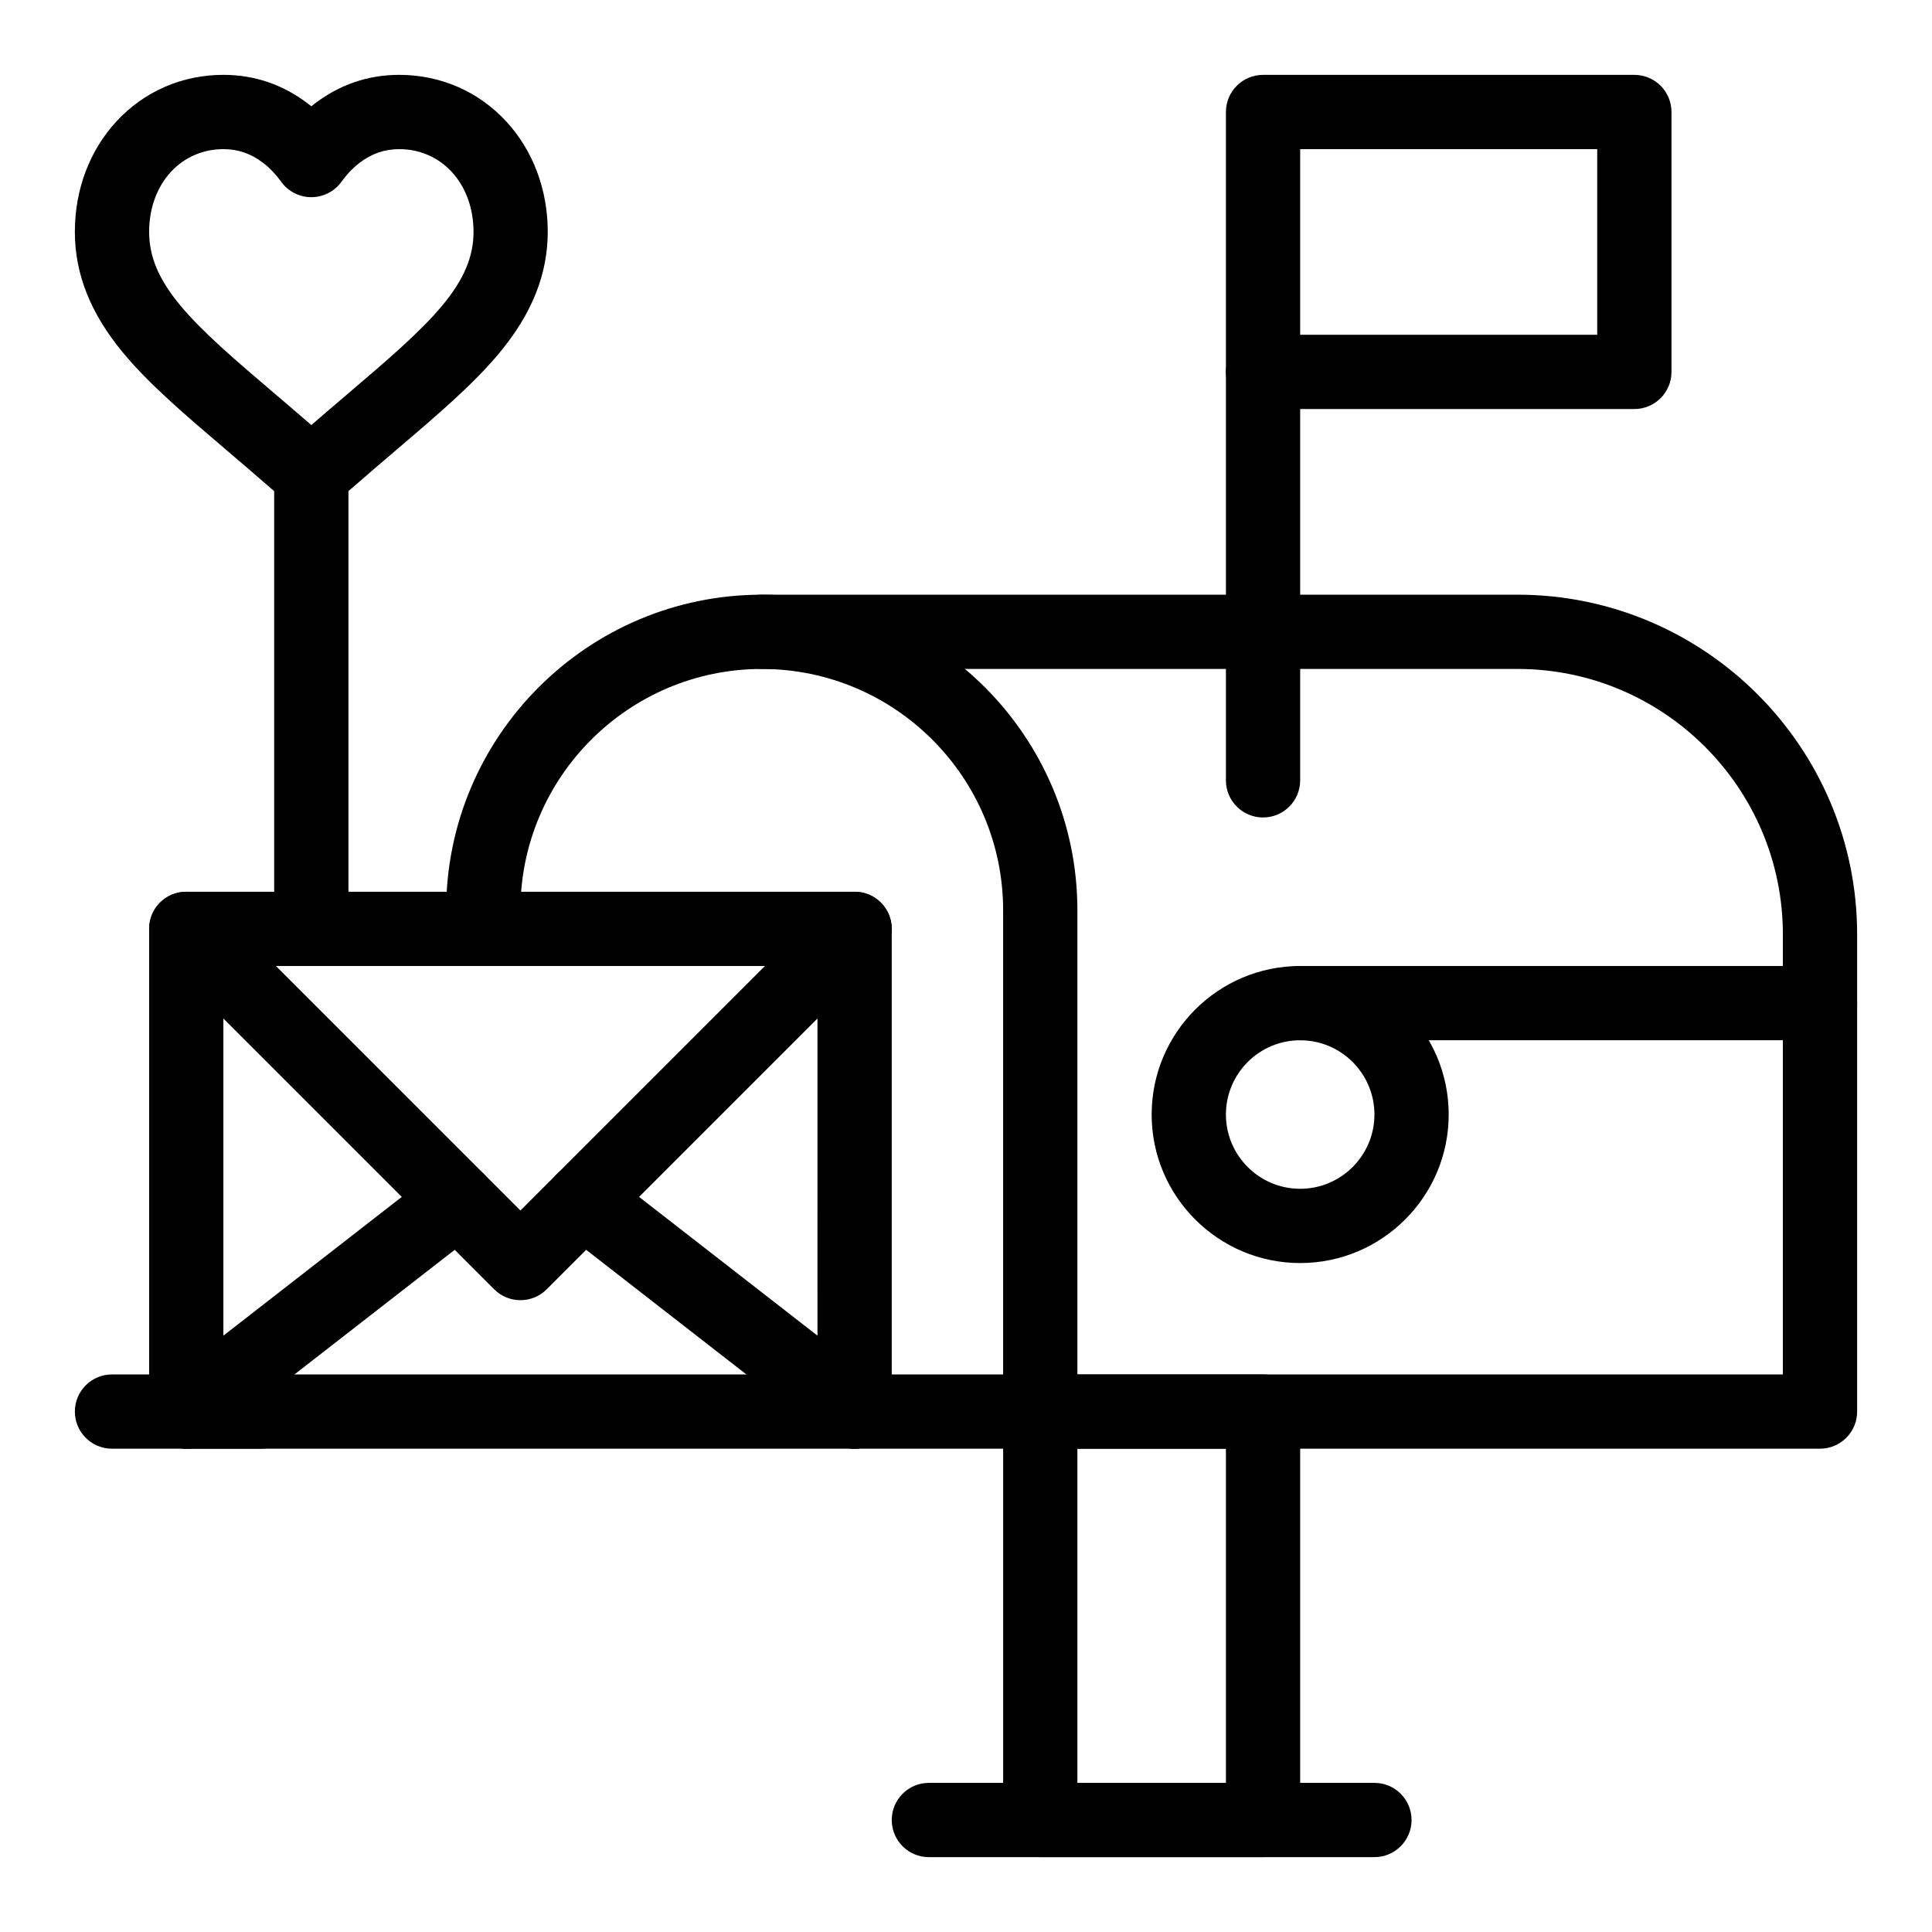
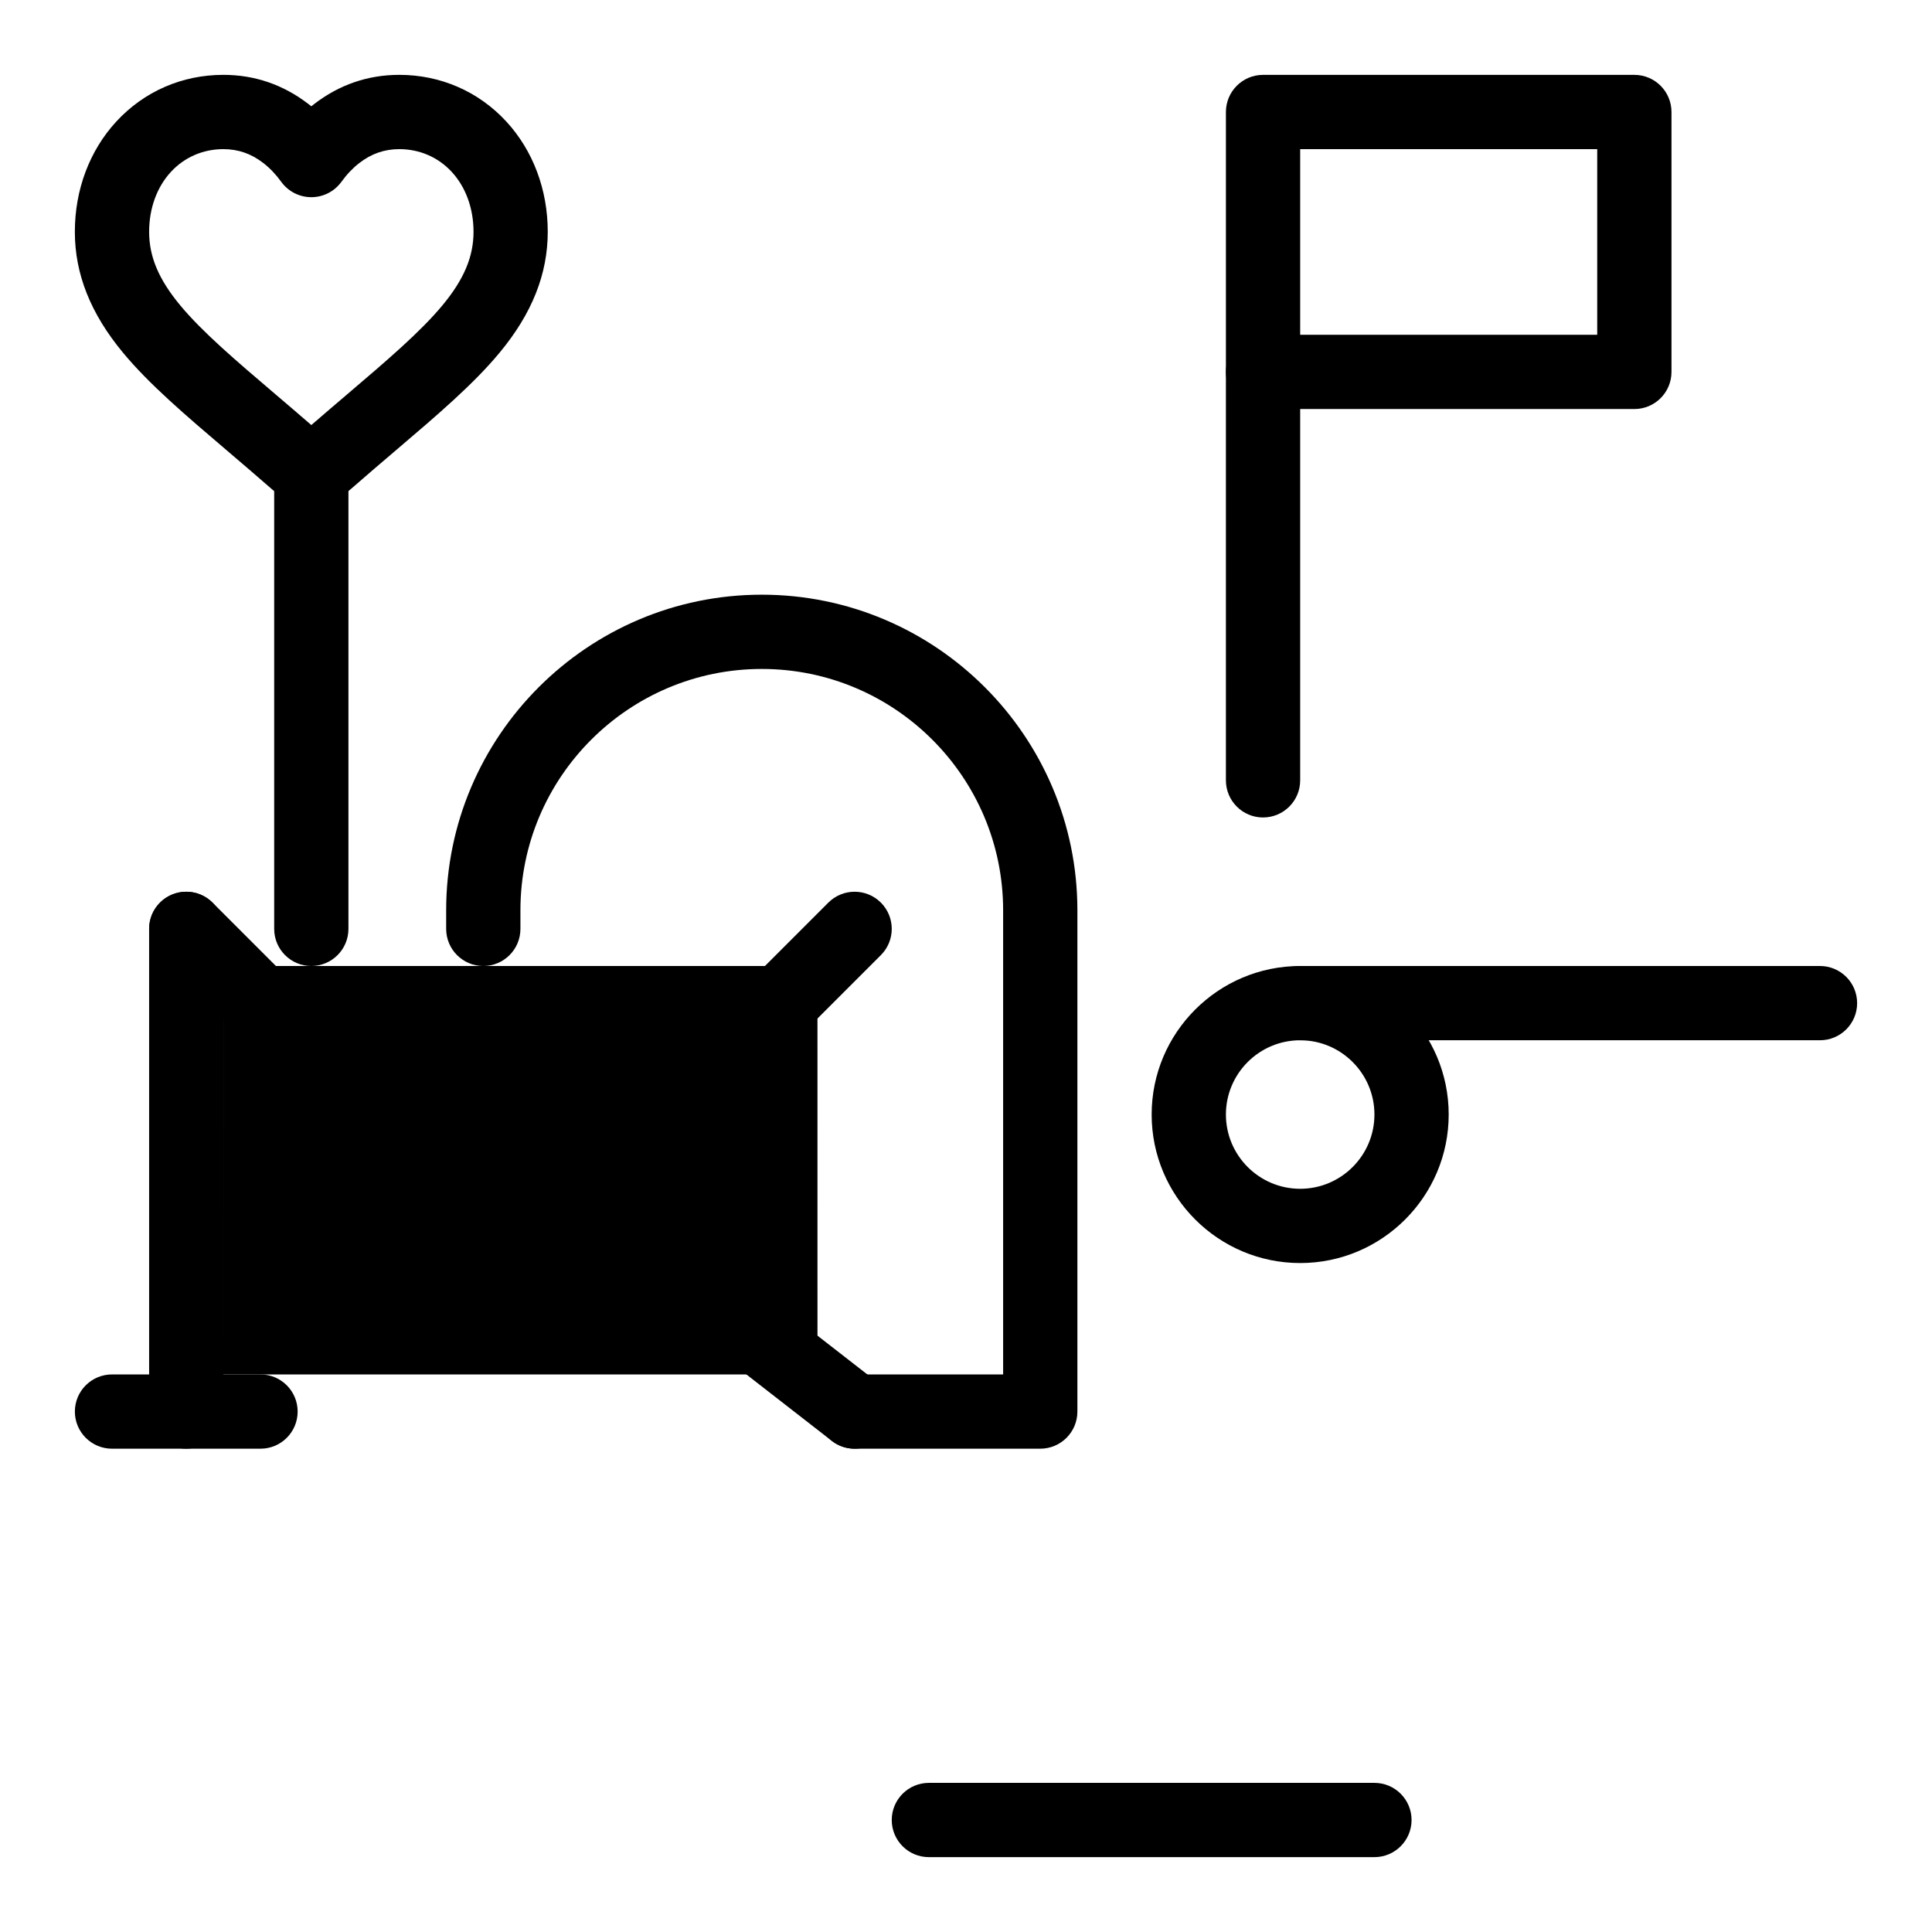
<svg xmlns="http://www.w3.org/2000/svg" fill="#000000" width="800px" height="800px" version="1.1" viewBox="144 144 512 512">
  <g>
    <path d="m226.5 277.51c-3.891 0-7.644-1.41-10.566-3.973-4.238-3.707-8.316-7.18-11.91-10.246-11.008-9.383-20.5-17.469-27.441-25.844-8.578-10.348-12.746-20.82-12.746-32.02 0-11.16 3.902-21.535 10.988-29.219 7.352-7.977 17.426-12.371 28.367-12.371 8.328 0 15.938 2.621 22.617 7.785 0.23 0.18 0.461 0.363 0.691 0.547 0.23-0.184 0.461-0.367 0.691-0.547 6.68-5.164 14.289-7.785 22.617-7.785 10.938 0 21.012 4.394 28.367 12.367 7.082 7.684 10.984 18.062 10.984 29.219 0 11.199-4.168 21.672-12.742 32.016-6.938 8.371-16.43 16.461-27.418 25.824-3.594 3.062-7.668 6.531-11.945 10.273-2.914 2.562-6.668 3.973-10.555 3.973zm-23.309-93.988c-5.379 0-10.312 2.141-13.898 6.027-3.723 4.039-5.773 9.68-5.773 15.879 0 6.602 2.535 12.605 8.215 19.461 5.852 7.059 14.742 14.637 25.035 23.406 2.981 2.539 6.269 5.344 9.734 8.348 3.527-3.059 6.914-5.945 9.738-8.348 10.293-8.773 19.18-16.348 25.031-23.406 5.68-6.856 8.215-12.855 8.215-19.457 0-6.203-2.051-11.84-5.773-15.879-3.594-3.891-8.527-6.031-13.906-6.031-3.922 0-7.383 1.203-10.578 3.672-1.73 1.336-3.328 3.016-4.758 4.992-1.852 2.559-4.816 4.07-7.973 4.07s-6.121-1.516-7.973-4.074c-1.426-1.973-3.027-3.652-4.758-4.988-3.199-2.473-6.656-3.672-10.578-3.672z" />
-     <path d="m626.32 527.92h-206.64c-5.434 0-9.84-4.406-9.84-9.84s4.406-9.84 9.84-9.84h196.8v-116.61c0-38.793-31.562-70.355-70.355-70.355h-200.25c-5.434 0-9.84-4.406-9.84-9.84s4.406-9.84 9.84-9.84h200.25c49.645 0 90.035 40.391 90.035 90.035v126.45c0 5.434-4.406 9.84-9.84 9.84z" />
    <path d="m419.68 527.92h-49.199c-5.434 0-9.84-4.406-9.84-9.84s4.406-9.84 9.84-9.84h39.359v-123c0-35.27-28.691-63.961-63.961-63.961-35.27 0-63.961 28.691-63.961 63.961v4.922c0 5.434-4.406 9.84-9.84 9.84s-9.84-4.406-9.84-9.84v-4.922c0-46.121 37.52-83.641 83.641-83.641s83.641 37.52 83.641 83.641v132.84c0 5.434-4.406 9.84-9.84 9.84z" />
    <path d="m577.12 252.4h-98.398c-5.434 0-9.84-4.406-9.84-9.84v-68.879c0-5.434 4.406-9.84 9.84-9.84h98.398c5.434 0 9.84 4.406 9.84 9.84v68.879c0.004 5.434-4.406 9.84-9.84 9.84zm-88.559-19.68h78.719v-49.199h-78.719z" />
    <path d="m478.72 360.64c-5.434 0-9.84-4.406-9.84-9.84v-108.24c0-5.434 4.406-9.84 9.84-9.84s9.84 4.406 9.84 9.84v108.24c0 5.434-4.406 9.836-9.84 9.836z" />
-     <path d="m370.48 527.92h-177.12c-5.434 0-9.84-4.406-9.84-9.84v-127.92c0-5.434 4.406-9.84 9.84-9.84h177.12c5.434 0 9.84 4.406 9.84 9.84v127.92c0 5.43-4.406 9.836-9.844 9.836zm-167.28-19.68h157.44l-0.004-108.24h-157.44z" />
+     <path d="m370.48 527.92h-177.12c-5.434 0-9.84-4.406-9.84-9.84v-127.92c0-5.434 4.406-9.84 9.84-9.84c5.434 0 9.84 4.406 9.84 9.84v127.92c0 5.43-4.406 9.836-9.844 9.836zm-167.28-19.68h157.44l-0.004-108.24h-157.44z" />
    <path d="m281.92 488.56c-2.519 0-5.039-0.961-6.957-2.883l-88.559-88.559c-3.844-3.844-3.844-10.074 0-13.918 3.844-3.84 10.074-3.84 13.918 0l81.598 81.602 81.602-81.602c3.844-3.84 10.074-3.84 13.918 0 3.844 3.844 3.844 10.074 0 13.918l-88.559 88.559c-1.922 1.922-4.441 2.883-6.961 2.883z" />
    <path d="m370.47 527.92c-2.113 0-4.238-0.676-6.035-2.074l-71.957-55.965c-4.289-3.336-5.062-9.52-1.727-13.809 3.336-4.289 9.52-5.062 13.809-1.727l71.957 55.965c4.289 3.336 5.062 9.52 1.727 13.809-1.941 2.496-4.844 3.801-7.773 3.801z" />
-     <path d="m193.36 527.92c-2.934 0-5.836-1.305-7.773-3.797-3.336-4.289-2.562-10.473 1.727-13.809l71.957-55.965c4.289-3.336 10.473-2.562 13.809 1.727 3.336 4.289 2.562 10.473-1.727 13.809l-71.957 55.965c-1.797 1.395-3.922 2.07-6.035 2.07z" />
-     <path d="m478.72 636.16h-59.039c-5.434 0-9.84-4.406-9.84-9.84v-108.24c0-5.434 4.406-9.84 9.84-9.84h59.039c5.434 0 9.84 4.406 9.84 9.84v108.24c0 5.434-4.406 9.84-9.84 9.84zm-49.199-19.68h39.359v-88.559h-39.359z" />
    <path d="m508.24 636.16h-118.08c-5.434 0-9.84-4.406-9.84-9.84 0-5.434 4.406-9.84 9.84-9.84h118.08c5.434 0 9.84 4.406 9.84 9.84-0.004 5.434-4.41 9.84-9.844 9.84z" />
    <path d="m213.04 527.92h-39.359c-5.434 0-9.84-4.406-9.84-9.84s4.406-9.84 9.84-9.84h39.359c5.434 0 9.84 4.406 9.84 9.84s-4.406 9.84-9.84 9.84z" />
    <path d="m488.56 478.72c-21.703 0-39.359-17.656-39.359-39.359s17.656-39.359 39.359-39.359 39.359 17.656 39.359 39.359-17.656 39.359-39.359 39.359zm0-59.039c-10.852 0-19.68 8.828-19.68 19.68s8.828 19.68 19.68 19.68c10.852 0 19.68-8.828 19.68-19.68s-8.828-19.68-19.68-19.68z" />
    <path d="m626.32 419.68h-137.76c-5.434 0-9.84-4.406-9.84-9.84s4.406-9.84 9.84-9.84h137.76c5.434 0 9.84 4.406 9.84 9.84s-4.406 9.84-9.84 9.84z" />
    <path d="m226.5 400c-5.434 0-9.84-4.406-9.84-9.84v-122.5c0-5.434 4.406-9.84 9.84-9.84s9.84 4.406 9.84 9.84v122.5c0 5.434-4.406 9.84-9.84 9.84z" />
  </g>
</svg>